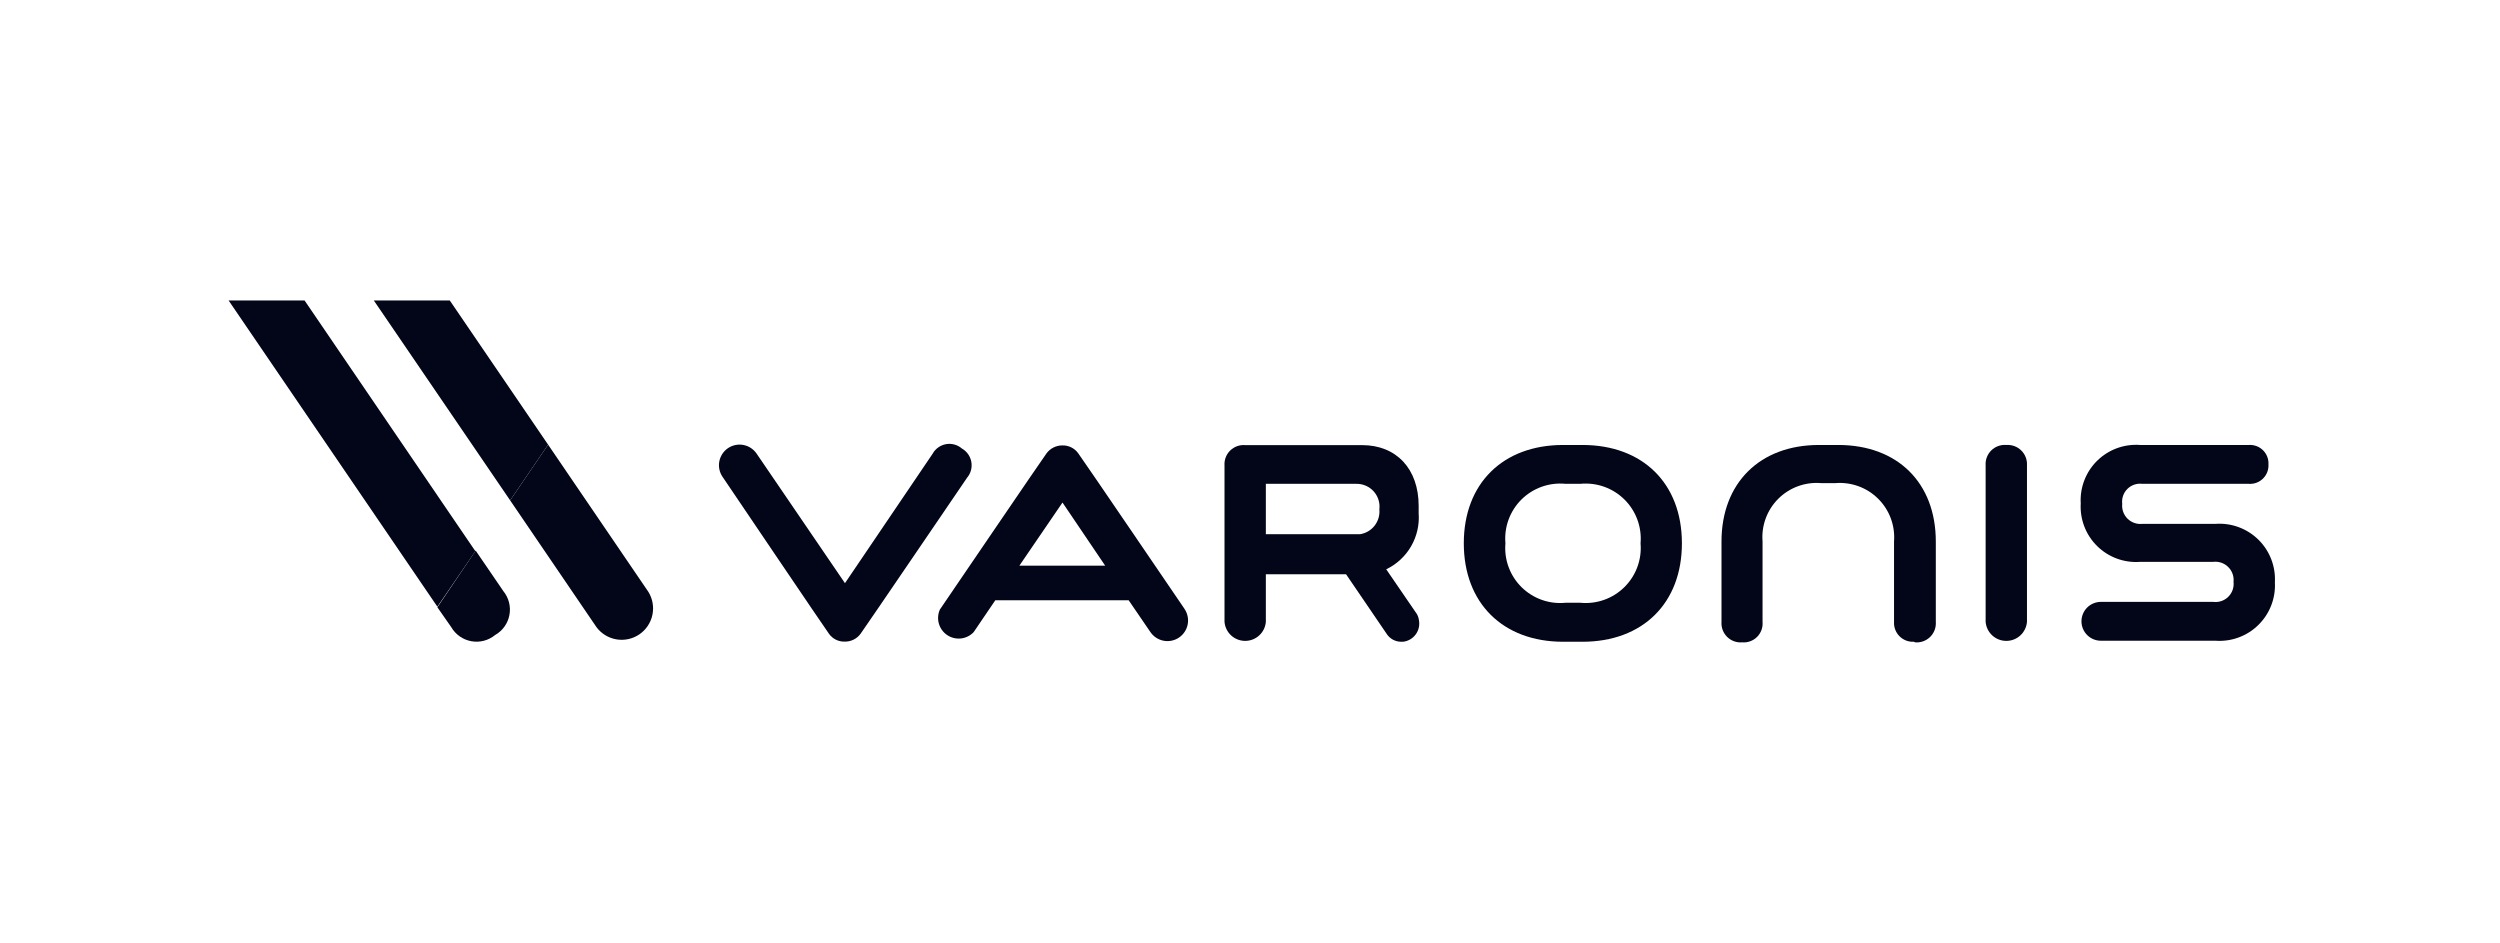
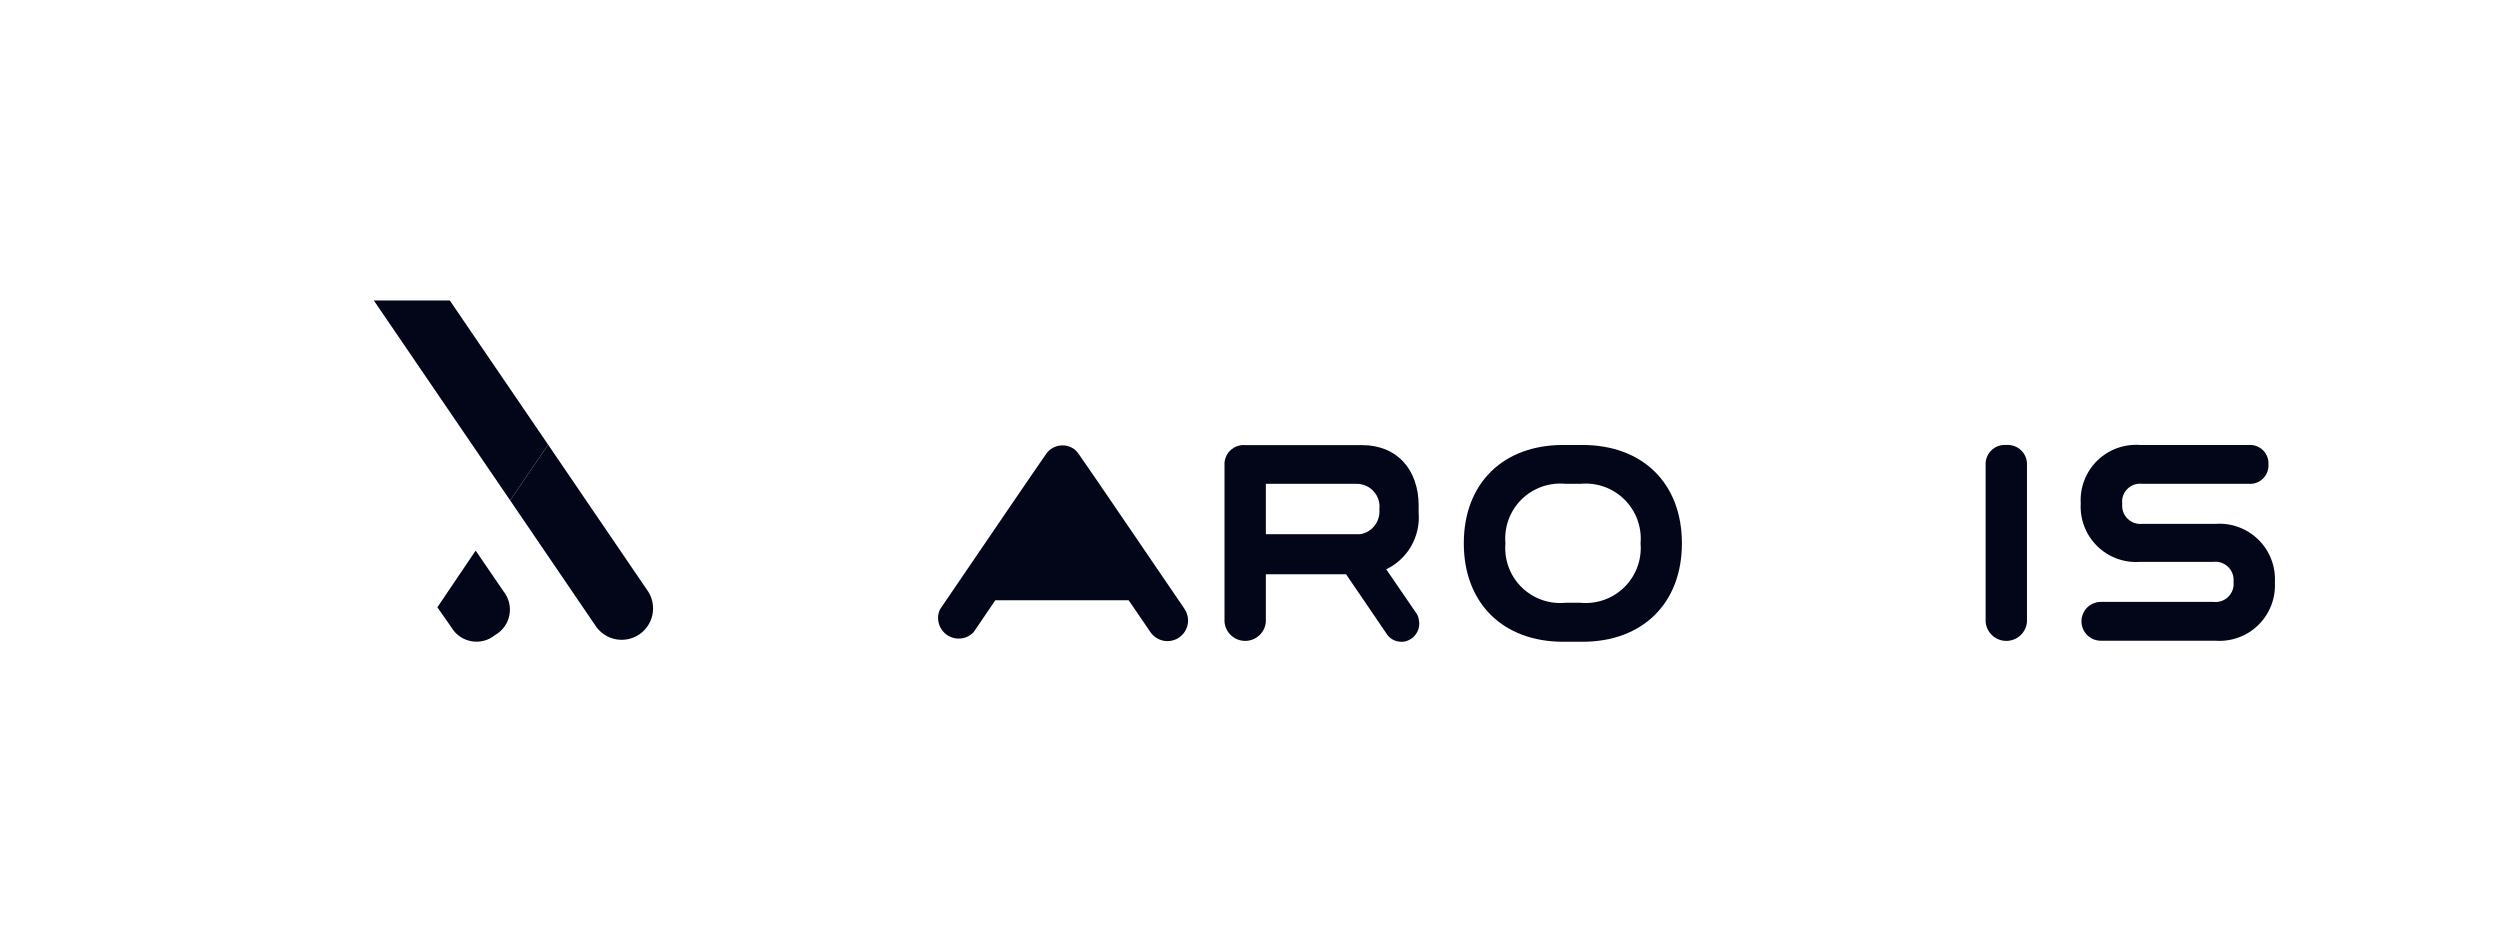
<svg xmlns="http://www.w3.org/2000/svg" width="289" height="109" viewBox="0 0 289 109" fill="none">
  <path d="M189.649 62.805C189.728 63.736 189.601 64.673 189.277 65.55C188.953 66.427 188.44 67.221 187.774 67.877C187.109 68.534 186.307 69.035 185.425 69.346C184.544 69.657 183.605 69.771 182.675 69.678H180.986C180.057 69.771 179.118 69.658 178.237 69.347C177.357 69.035 176.556 68.534 175.891 67.877C175.227 67.221 174.715 66.426 174.393 65.549C174.071 64.672 173.946 63.735 174.028 62.805C173.946 61.874 174.071 60.937 174.393 60.06C174.715 59.184 175.227 58.389 175.891 57.732C176.556 57.076 177.357 56.574 178.237 56.263C179.118 55.952 180.057 55.838 180.986 55.931H182.675C183.605 55.839 184.544 55.952 185.425 56.263C186.307 56.575 187.109 57.076 187.774 57.732C188.44 58.388 188.953 59.183 189.277 60.059C189.601 60.936 189.728 61.873 189.649 62.805ZM182.894 51.439H180.699C173.724 51.439 169.215 55.898 169.215 62.805C169.215 69.712 173.724 74.187 180.699 74.187H182.928C189.92 74.187 194.429 69.712 194.429 62.805C194.429 55.898 189.92 51.439 182.928 51.439" fill="#030618" />
  <path d="M231.937 51.439C231.618 51.411 231.297 51.453 230.996 51.562C230.694 51.67 230.42 51.843 230.192 52.068C229.964 52.293 229.788 52.564 229.675 52.864C229.562 53.164 229.516 53.484 229.539 53.803V71.891C229.589 72.49 229.863 73.048 230.305 73.455C230.748 73.862 231.327 74.088 231.929 74.088C232.53 74.088 233.109 73.862 233.552 73.455C233.994 73.048 234.268 72.49 234.318 71.891V53.803C234.338 53.486 234.29 53.169 234.177 52.871C234.065 52.575 233.89 52.305 233.664 52.081C233.439 51.857 233.168 51.684 232.87 51.573C232.572 51.463 232.254 51.417 231.937 51.439Z" fill="#030618" />
-   <path d="M111.796 55.222C112.008 54.971 112.161 54.677 112.246 54.361C112.33 54.044 112.344 53.713 112.286 53.39C112.228 53.068 112.099 52.762 111.91 52.495C111.72 52.228 111.474 52.005 111.189 51.844C110.939 51.63 110.645 51.474 110.328 51.388C110.011 51.302 109.679 51.287 109.355 51.345C109.032 51.404 108.725 51.533 108.458 51.725C108.191 51.916 107.97 52.165 107.811 52.452L97.678 67.415L87.461 52.435C87.105 51.914 86.556 51.555 85.935 51.437C85.315 51.32 84.673 51.455 84.151 51.81C83.629 52.167 83.27 52.715 83.153 53.336C83.036 53.957 83.17 54.599 83.526 55.121C83.526 55.121 95.668 73.089 95.837 73.275C96.042 73.561 96.314 73.792 96.629 73.948C96.944 74.104 97.293 74.18 97.644 74.17C98.002 74.178 98.356 74.1 98.677 73.941C98.998 73.782 99.275 73.548 99.485 73.258C99.637 73.089 111.796 55.222 111.796 55.222Z" fill="#030618" />
  <path d="M256.103 60.559H247.659C247.346 60.593 247.03 60.557 246.732 60.453C246.435 60.349 246.165 60.18 245.941 59.958C245.718 59.737 245.547 59.468 245.441 59.171C245.335 58.875 245.297 58.558 245.329 58.245C245.29 57.93 245.324 57.611 245.427 57.312C245.531 57.012 245.702 56.74 245.927 56.517C246.152 56.294 246.425 56.125 246.725 56.023C247.025 55.922 247.345 55.89 247.659 55.931H259.971C260.271 55.951 260.573 55.907 260.855 55.801C261.138 55.695 261.394 55.531 261.608 55.318C261.822 55.106 261.989 54.85 262.096 54.569C262.204 54.288 262.251 53.986 262.234 53.685C262.251 53.384 262.204 53.083 262.096 52.802C261.989 52.52 261.822 52.265 261.608 52.052C261.394 51.84 261.138 51.675 260.855 51.57C260.573 51.464 260.271 51.42 259.971 51.439H247.406C246.496 51.37 245.582 51.497 244.724 51.81C243.867 52.124 243.087 52.617 242.436 53.257C241.785 53.896 241.278 54.668 240.95 55.52C240.622 56.371 240.479 57.283 240.533 58.194C240.479 59.105 240.622 60.018 240.95 60.869C241.278 61.721 241.785 62.492 242.436 63.132C243.087 63.772 243.867 64.265 244.724 64.579C245.582 64.892 246.496 65.019 247.406 64.95H255.85C256.164 64.912 256.483 64.946 256.782 65.049C257.082 65.152 257.354 65.32 257.579 65.543C257.805 65.765 257.977 66.035 258.084 66.332C258.191 66.63 258.23 66.948 258.197 67.263C258.233 67.579 258.197 67.898 258.091 68.198C257.985 68.497 257.813 68.768 257.587 68.991C257.36 69.214 257.087 69.383 256.786 69.484C256.485 69.585 256.165 69.617 255.85 69.577H242.863C242.568 69.577 242.276 69.635 242.004 69.748C241.731 69.861 241.483 70.026 241.275 70.235C241.066 70.443 240.901 70.691 240.788 70.963C240.675 71.236 240.617 71.528 240.617 71.823C240.617 72.118 240.675 72.41 240.788 72.682C240.901 72.955 241.066 73.203 241.275 73.411C241.483 73.62 241.731 73.785 242.004 73.898C242.276 74.011 242.568 74.069 242.863 74.069H256.103C257.013 74.135 257.926 74.007 258.782 73.692C259.638 73.378 260.417 72.885 261.067 72.246C261.718 71.606 262.224 70.836 262.554 69.986C262.883 69.135 263.027 68.224 262.977 67.314C263.027 66.403 262.883 65.493 262.554 64.642C262.224 63.792 261.718 63.021 261.067 62.382C260.417 61.743 259.638 61.25 258.782 60.935C257.926 60.621 257.013 60.492 256.103 60.559Z" fill="#030618" />
  <path d="M146.332 55.931H156.786C157.163 55.923 157.538 55.997 157.885 56.147C158.231 56.297 158.542 56.519 158.795 56.8C159.048 57.08 159.237 57.411 159.351 57.771C159.465 58.131 159.5 58.512 159.454 58.886C159.518 59.562 159.32 60.235 158.903 60.769C158.485 61.303 157.878 61.657 157.208 61.757H146.332V55.931ZM141.553 53.803V71.89C141.603 72.489 141.877 73.048 142.319 73.454C142.762 73.861 143.341 74.087 143.942 74.087C144.544 74.087 145.123 73.861 145.566 73.454C146.008 73.048 146.282 72.489 146.332 71.89V66.385H155.604L160.265 73.224C160.442 73.514 160.69 73.755 160.985 73.923C161.28 74.092 161.613 74.182 161.953 74.187H162.19C162.478 74.155 162.756 74.063 163.008 73.919C163.259 73.774 163.478 73.579 163.651 73.346C163.823 73.114 163.946 72.847 164.012 72.565C164.077 72.282 164.083 71.99 164.031 71.704C163.99 71.351 163.85 71.017 163.625 70.742L160.248 65.811C161.453 65.233 162.456 64.305 163.125 63.148C163.794 61.99 164.098 60.658 163.997 59.326C164.005 59.224 164.005 59.123 163.997 59.022V58.785C164.005 58.684 164.005 58.582 163.997 58.481C163.997 54.209 161.43 51.456 157.461 51.456H143.951C143.632 51.428 143.311 51.47 143.009 51.578C142.708 51.687 142.434 51.86 142.206 52.084C141.978 52.309 141.802 52.581 141.689 52.88C141.576 53.18 141.53 53.501 141.553 53.82" fill="#030618" />
-   <path d="M117.842 65.388L122.824 58.093L127.755 65.388H117.842ZM136.976 70.455C136.976 70.455 124.817 52.587 124.631 52.385C124.424 52.101 124.152 51.871 123.837 51.716C123.523 51.56 123.175 51.482 122.824 51.49C122.467 51.486 122.114 51.566 121.794 51.725C121.474 51.883 121.197 52.115 120.983 52.402C120.815 52.587 108.655 70.455 108.655 70.455C108.422 70.968 108.379 71.548 108.533 72.09C108.687 72.632 109.028 73.103 109.497 73.417C109.965 73.731 110.529 73.869 111.09 73.806C111.65 73.743 112.17 73.483 112.556 73.073L115.056 69.391H130.474L132.991 73.073C133.347 73.594 133.896 73.953 134.516 74.07C135.137 74.188 135.779 74.053 136.301 73.697C136.823 73.341 137.181 72.793 137.299 72.172C137.416 71.551 137.282 70.909 136.926 70.387" fill="#030618" />
-   <path d="M221.247 74.187C220.941 74.204 220.634 74.157 220.348 74.047C220.061 73.938 219.801 73.769 219.585 73.552C219.368 73.336 219.199 73.076 219.09 72.789C218.98 72.503 218.933 72.197 218.95 71.89V62.602C219.021 61.697 218.895 60.787 218.581 59.935C218.266 59.083 217.771 58.31 217.129 57.668C216.487 57.026 215.714 56.53 214.862 56.216C214.01 55.902 213.1 55.776 212.195 55.847H210.506C209.6 55.773 208.689 55.897 207.836 56.21C206.983 56.523 206.208 57.019 205.565 57.661C204.922 58.304 204.427 59.079 204.114 59.932C203.801 60.785 203.677 61.696 203.751 62.602V71.89C203.779 72.207 203.738 72.525 203.63 72.823C203.522 73.122 203.35 73.393 203.127 73.618C202.903 73.844 202.633 74.017 202.335 74.127C202.038 74.237 201.72 74.281 201.403 74.255C201.084 74.282 200.763 74.241 200.462 74.132C200.161 74.024 199.887 73.851 199.659 73.626C199.431 73.401 199.254 73.13 199.141 72.83C199.029 72.53 198.982 72.21 199.005 71.89V62.602C199.005 55.847 203.43 51.439 210.27 51.439H212.499C219.355 51.439 223.78 55.813 223.78 62.602V71.89C223.803 72.21 223.757 72.53 223.644 72.83C223.531 73.13 223.355 73.401 223.127 73.626C222.899 73.851 222.624 74.024 222.323 74.132C222.022 74.241 221.701 74.282 221.382 74.255" fill="#030618" />
+   <path d="M117.842 65.388L127.755 65.388H117.842ZM136.976 70.455C136.976 70.455 124.817 52.587 124.631 52.385C124.424 52.101 124.152 51.871 123.837 51.716C123.523 51.56 123.175 51.482 122.824 51.49C122.467 51.486 122.114 51.566 121.794 51.725C121.474 51.883 121.197 52.115 120.983 52.402C120.815 52.587 108.655 70.455 108.655 70.455C108.422 70.968 108.379 71.548 108.533 72.09C108.687 72.632 109.028 73.103 109.497 73.417C109.965 73.731 110.529 73.869 111.09 73.806C111.65 73.743 112.17 73.483 112.556 73.073L115.056 69.391H130.474L132.991 73.073C133.347 73.594 133.896 73.953 134.516 74.07C135.137 74.188 135.779 74.053 136.301 73.697C136.823 73.341 137.181 72.793 137.299 72.172C137.416 71.551 137.282 70.909 136.926 70.387" fill="#030618" />
  <path d="M43.215 34.737L58.971 57.84L63.362 51.405L51.996 34.737H43.215Z" fill="#030618" />
  <path d="M74.947 68.411L63.362 51.405L58.971 57.84L68.952 72.498C69.511 73.25 70.339 73.757 71.264 73.912C72.188 74.068 73.136 73.86 73.911 73.332C74.685 72.804 75.225 71.997 75.418 71.08C75.612 70.163 75.443 69.207 74.947 68.411Z" fill="#030618" />
  <path d="M52.165 72.498C52.411 72.922 52.746 73.287 53.147 73.568C53.548 73.849 54.006 74.039 54.487 74.126C54.969 74.213 55.465 74.194 55.938 74.07C56.412 73.947 56.853 73.722 57.232 73.41C57.659 73.169 58.029 72.837 58.315 72.438C58.601 72.039 58.796 71.583 58.888 71.1C58.98 70.618 58.965 70.122 58.845 69.646C58.725 69.17 58.503 68.725 58.194 68.344L54.986 63.649L50.561 70.202L52.165 72.498Z" fill="#030618" />
-   <path d="M26.428 34.737L50.561 70.134L54.952 63.717L35.21 34.737H26.428Z" fill="#030618" />
</svg>